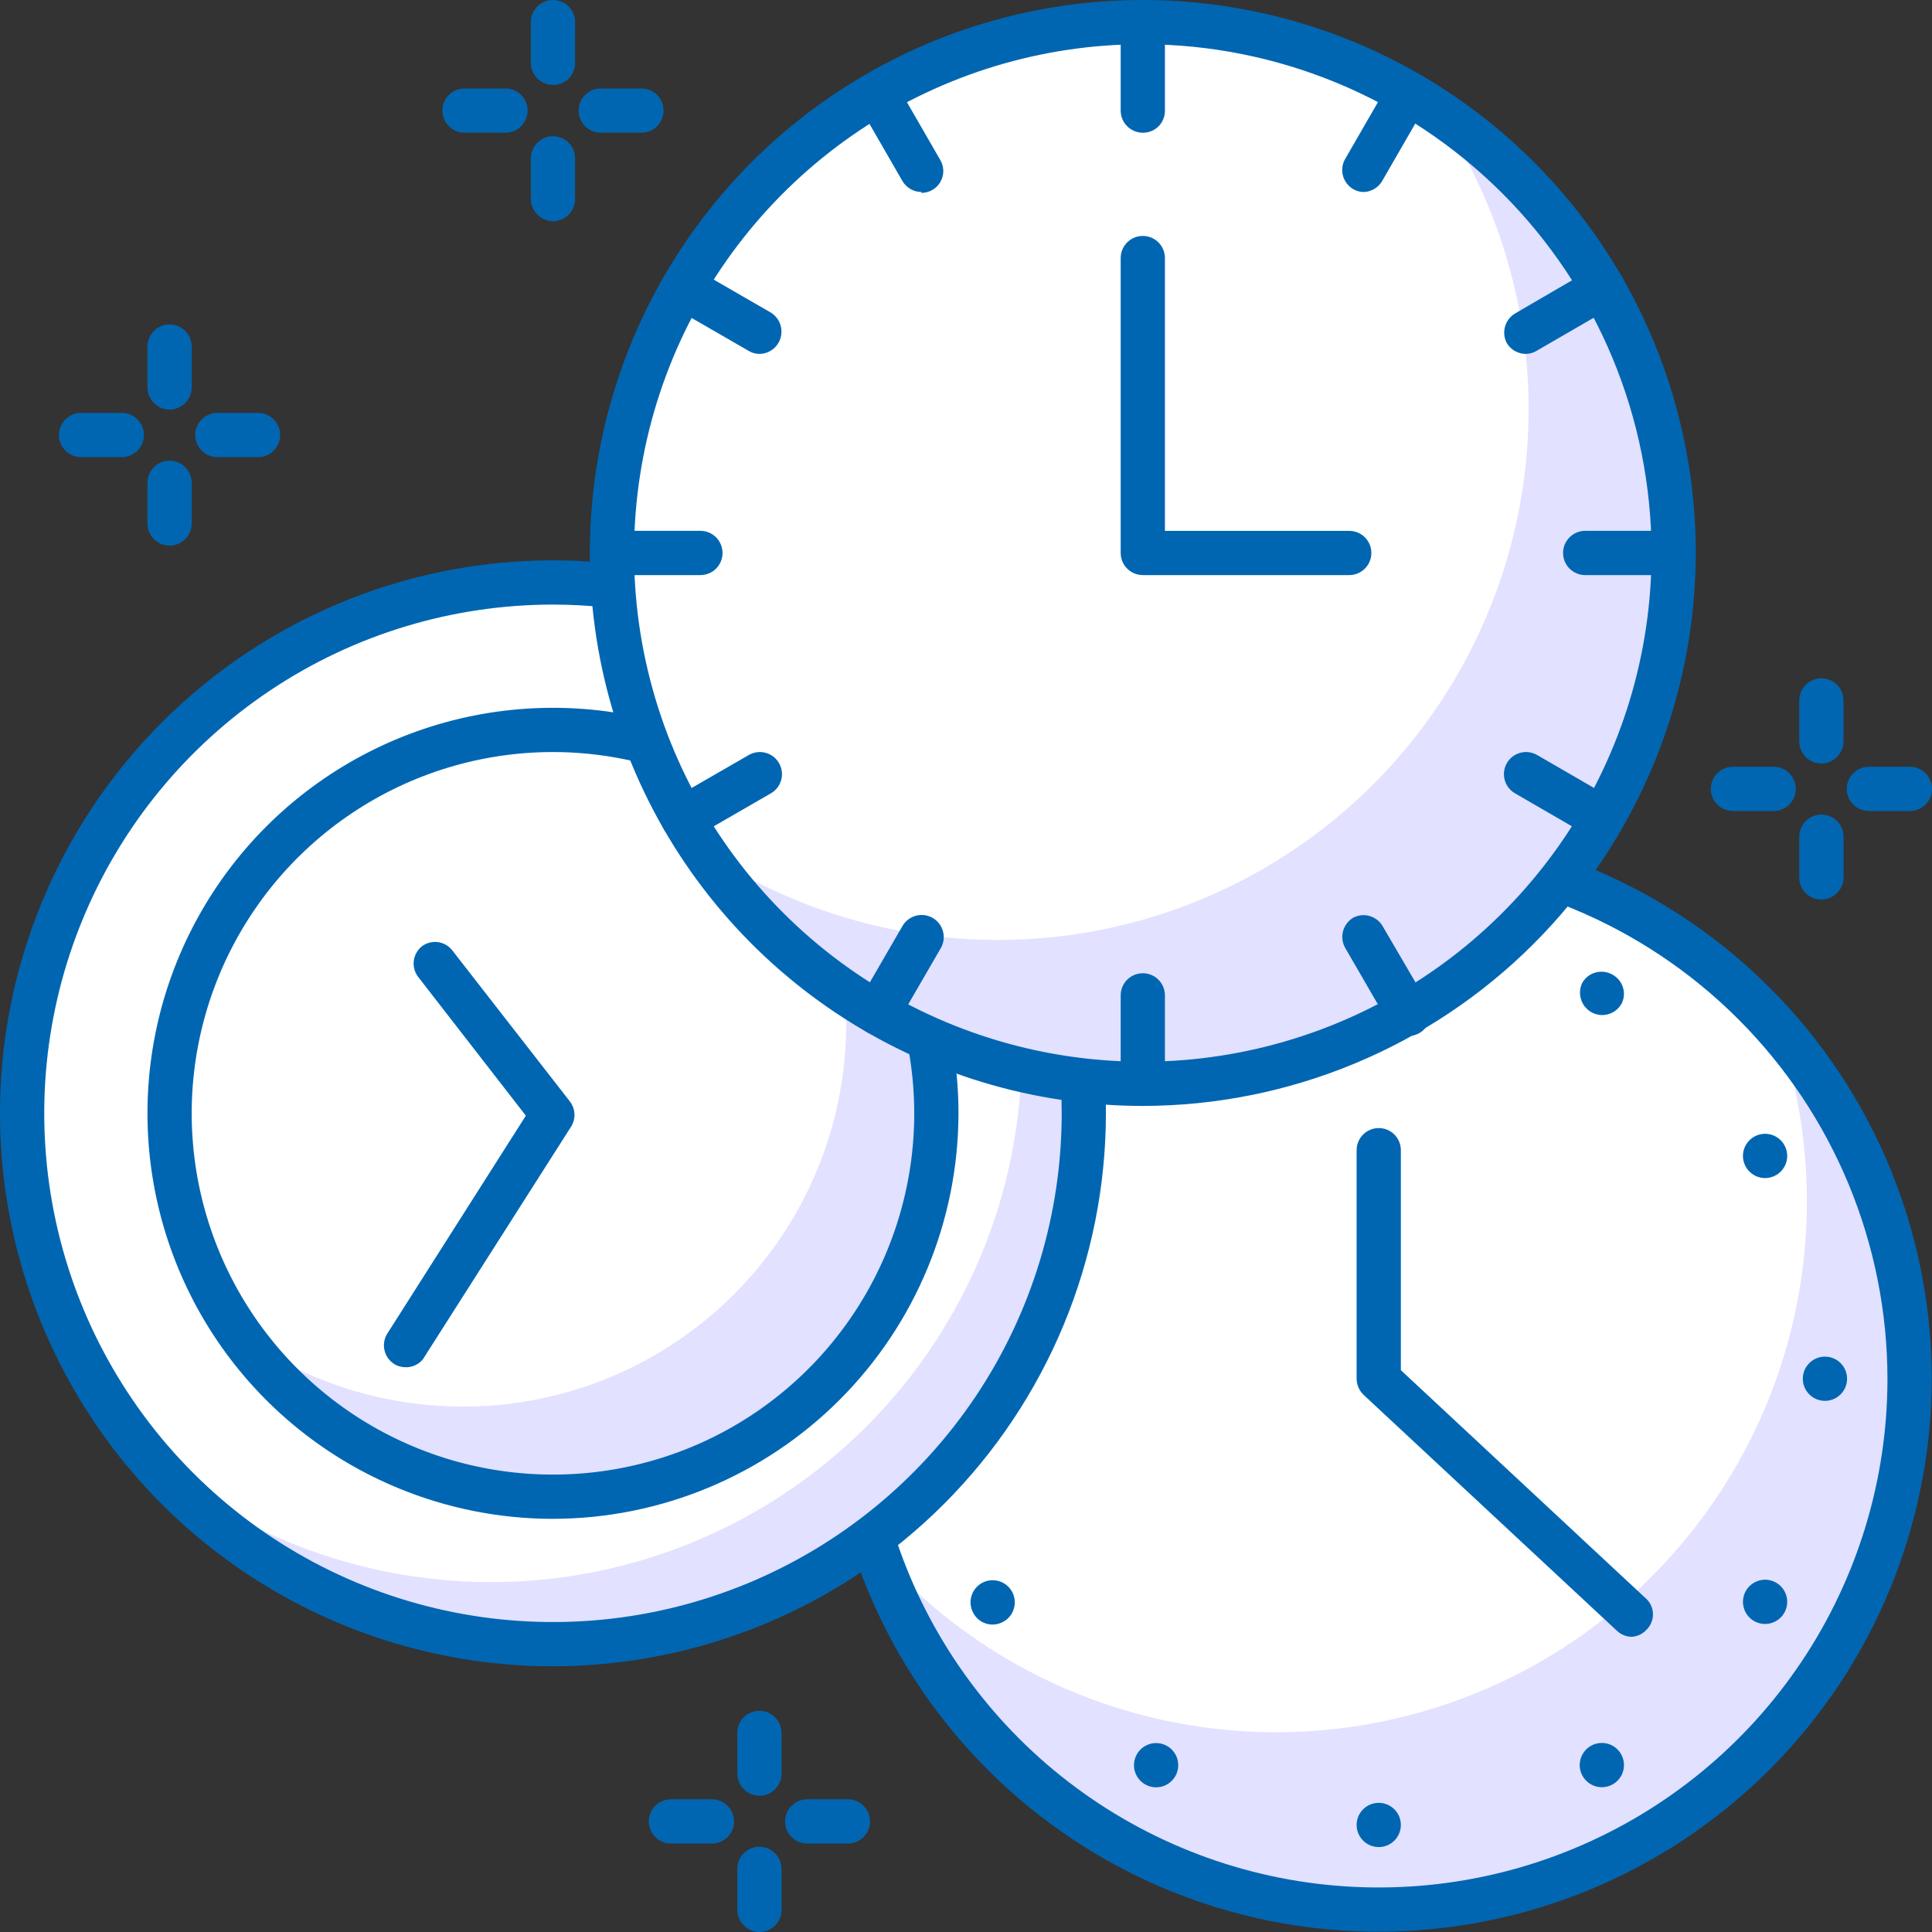
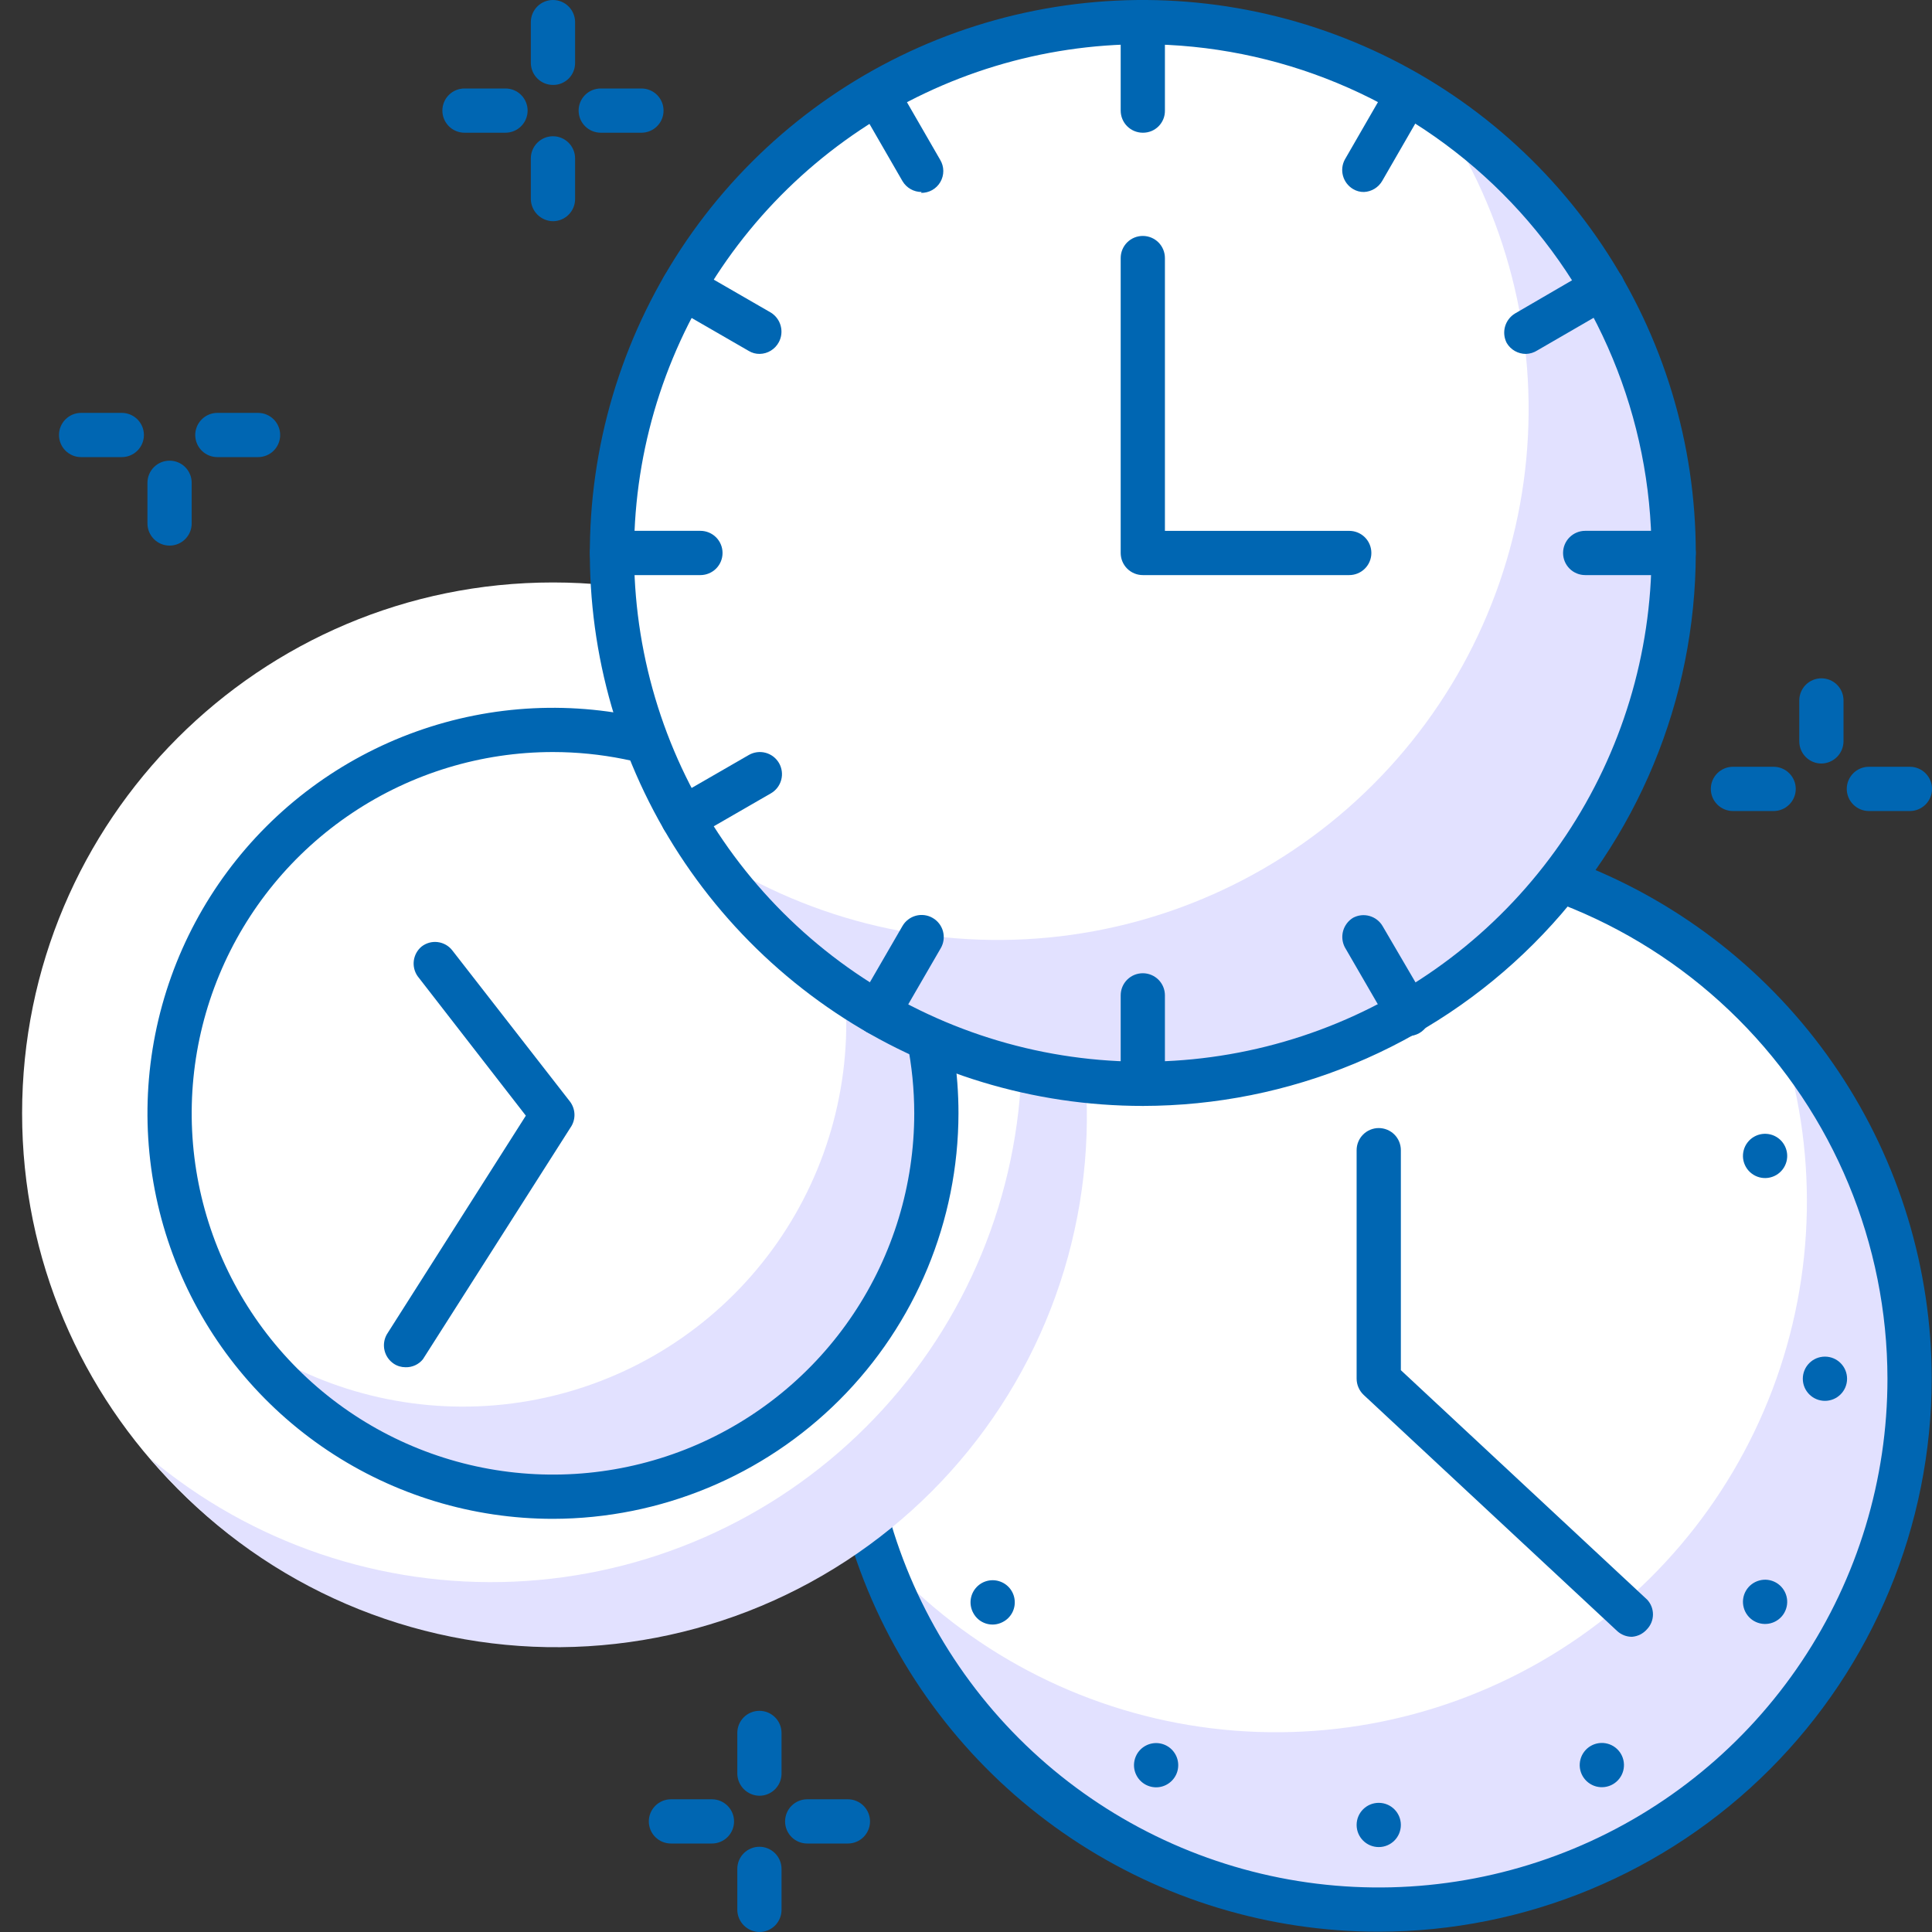
<svg xmlns="http://www.w3.org/2000/svg" width="75" height="75" viewBox="0 0 75 75" fill="none">
  <rect x="0" y="0" width="75" height="75" fill="#333333" stroke="none" />
  <g clip-path="url(#clip0_81_9404)">
    <path d="M53.523 74.13C64.904 74.13 74.13 64.904 74.13 53.522C74.13 42.141 64.904 32.915 53.523 32.915C42.141 32.915 32.915 42.141 32.915 53.522C32.915 64.904 42.141 74.13 53.523 74.13Z" fill="white" />
    <path d="M69.07 40.07C70.587 44.584 70.495 49.484 68.808 53.937C67.122 58.39 63.945 62.122 59.818 64.498C55.691 66.873 50.869 67.747 46.171 66.969C41.473 66.191 37.189 63.81 34.048 60.231C35.02 63.122 36.622 65.761 38.738 67.958C40.853 70.155 43.43 71.855 46.282 72.935C49.135 74.016 52.191 74.449 55.231 74.205C58.271 73.961 61.219 73.045 63.863 71.523C66.506 70.002 68.778 67.912 70.516 65.406C72.254 62.899 73.414 60.038 73.912 57.029C74.41 54.02 74.234 50.938 73.397 48.006C72.559 45.073 71.082 42.363 69.07 40.07Z" fill="#E2E1FF" />
    <path d="M53.522 74.989C49.277 74.989 45.127 73.73 41.596 71.371C38.066 69.012 35.315 65.659 33.69 61.737C32.066 57.815 31.64 53.498 32.469 49.334C33.297 45.17 35.341 41.346 38.343 38.343C41.346 35.341 45.17 33.297 49.334 32.469C53.498 31.64 57.815 32.066 61.737 33.69C65.659 35.315 69.012 38.066 71.371 41.596C73.73 45.127 74.989 49.277 74.989 53.522C74.983 59.214 72.719 64.67 68.695 68.695C64.67 72.719 59.214 74.983 53.522 74.989ZM53.522 33.773C49.616 33.773 45.798 34.932 42.55 37.102C39.303 39.272 36.772 42.356 35.277 45.965C33.782 49.573 33.391 53.544 34.153 57.375C34.915 61.206 36.796 64.725 39.558 67.487C42.32 70.249 45.839 72.13 49.669 72.892C53.5 73.654 57.471 73.263 61.08 71.768C64.689 70.273 67.773 67.742 69.943 64.494C72.113 61.247 73.271 57.428 73.271 53.522C73.265 48.286 71.183 43.267 67.48 39.565C63.778 35.862 58.758 33.779 53.522 33.773Z" fill="#0066B2" />
    <path d="M53.523 37.071C53.997 37.071 54.381 36.686 54.381 36.212C54.381 35.738 53.997 35.353 53.523 35.353C53.048 35.353 52.664 35.738 52.664 36.212C52.664 36.686 53.048 37.071 53.523 37.071Z" fill="#0066B2" />
    <path d="M53.523 71.703C53.997 71.703 54.381 71.319 54.381 70.844C54.381 70.37 53.997 69.986 53.523 69.986C53.048 69.986 52.664 70.37 52.664 70.844C52.664 71.319 53.048 71.703 53.523 71.703Z" fill="#0066B2" />
    <path d="M70.844 54.381C71.318 54.381 71.703 53.997 71.703 53.523C71.703 53.048 71.318 52.664 70.844 52.664C70.37 52.664 69.985 53.048 69.985 53.523C69.985 53.997 70.37 54.381 70.844 54.381Z" fill="#0066B2" />
    <path d="M36.212 54.381C36.686 54.381 37.071 53.997 37.071 53.523C37.071 53.048 36.686 52.664 36.212 52.664C35.738 52.664 35.353 53.048 35.353 53.523C35.353 53.997 35.738 54.381 36.212 54.381Z" fill="#0066B2" />
    <path d="M45.302 39.28C45.106 39.382 44.879 39.405 44.667 39.346C44.454 39.286 44.272 39.148 44.157 38.96C44.044 38.762 44.013 38.528 44.072 38.308C44.131 38.088 44.275 37.9 44.472 37.786C44.67 37.672 44.904 37.641 45.124 37.7C45.344 37.76 45.532 37.904 45.646 38.101C45.756 38.303 45.782 38.541 45.718 38.761C45.653 38.983 45.504 39.169 45.302 39.28Z" fill="#0066B2" />
    <path d="M62.613 69.264C62.515 69.321 62.407 69.357 62.295 69.372C62.183 69.386 62.07 69.379 61.961 69.35C61.852 69.321 61.75 69.27 61.66 69.201C61.571 69.133 61.496 69.047 61.439 68.949C61.383 68.852 61.346 68.744 61.331 68.632C61.317 68.52 61.324 68.406 61.354 68.297C61.383 68.188 61.433 68.086 61.502 67.997C61.571 67.907 61.656 67.832 61.754 67.776C61.951 67.662 62.186 67.631 62.406 67.69C62.626 67.749 62.814 67.893 62.928 68.091C63.041 68.288 63.072 68.523 63.013 68.743C62.954 68.963 62.81 69.15 62.613 69.264Z" fill="#0066B2" />
    <path d="M67.776 45.302C67.72 45.204 67.683 45.096 67.668 44.985C67.654 44.873 67.661 44.759 67.691 44.65C67.72 44.541 67.77 44.439 67.839 44.35C67.907 44.26 67.993 44.185 68.091 44.129C68.189 44.072 68.296 44.036 68.408 44.021C68.52 44.006 68.634 44.014 68.743 44.043C68.852 44.072 68.954 44.123 69.043 44.191C69.133 44.26 69.208 44.346 69.264 44.444C69.378 44.641 69.409 44.875 69.35 45.095C69.291 45.316 69.147 45.503 68.95 45.617C68.752 45.731 68.518 45.762 68.298 45.703C68.078 45.644 67.89 45.499 67.776 45.302Z" fill="#0066B2" />
    <path d="M37.78 62.612C37.699 62.462 37.664 62.291 37.68 62.121C37.696 61.952 37.763 61.79 37.871 61.658C37.979 61.526 38.124 61.429 38.288 61.38C38.452 61.331 38.626 61.332 38.789 61.383C38.952 61.433 39.097 61.531 39.204 61.664C39.311 61.797 39.376 61.959 39.39 62.129C39.405 62.299 39.369 62.47 39.286 62.619C39.203 62.769 39.077 62.89 38.925 62.967C38.827 63.019 38.719 63.051 38.608 63.062C38.497 63.072 38.386 63.06 38.279 63.027C38.173 62.994 38.074 62.941 37.989 62.87C37.903 62.798 37.832 62.711 37.78 62.612Z" fill="#0066B2" />
    <path d="M39.269 45.302C39.187 45.453 39.062 45.575 38.909 45.654C38.757 45.733 38.585 45.764 38.414 45.744C38.244 45.724 38.084 45.654 37.954 45.541C37.824 45.429 37.731 45.281 37.686 45.115C37.641 44.95 37.647 44.775 37.703 44.612C37.759 44.45 37.862 44.309 37.999 44.205C38.136 44.102 38.301 44.043 38.472 44.034C38.643 44.026 38.813 44.068 38.96 44.157C39.149 44.272 39.286 44.455 39.344 44.668C39.401 44.881 39.375 45.108 39.269 45.302Z" fill="#0066B2" />
    <path d="M69.264 62.613C69.151 62.81 68.963 62.954 68.743 63.013C68.523 63.072 68.288 63.041 68.091 62.928C67.894 62.814 67.749 62.626 67.691 62.406C67.631 62.186 67.662 61.951 67.776 61.754C67.89 61.557 68.078 61.413 68.298 61.354C68.518 61.294 68.752 61.325 68.95 61.439C69.147 61.553 69.291 61.741 69.35 61.961C69.409 62.181 69.378 62.415 69.264 62.613Z" fill="#0066B2" />
-     <path d="M61.754 39.28C61.565 39.166 61.427 38.984 61.368 38.771C61.308 38.558 61.332 38.331 61.433 38.135C61.548 37.946 61.731 37.809 61.944 37.751C62.157 37.694 62.384 37.721 62.578 37.826C62.772 37.925 62.92 38.094 62.992 38.298C63.065 38.503 63.056 38.727 62.968 38.925C62.915 39.032 62.841 39.126 62.75 39.203C62.659 39.279 62.553 39.336 62.439 39.369C62.325 39.403 62.205 39.412 62.087 39.397C61.969 39.381 61.856 39.342 61.754 39.28Z" fill="#0066B2" />
    <path d="M44.444 69.264C44.253 69.152 44.113 68.969 44.053 68.756C43.993 68.543 44.019 68.315 44.123 68.119C44.204 67.968 44.328 67.845 44.48 67.765C44.632 67.685 44.803 67.652 44.974 67.671C45.144 67.69 45.305 67.759 45.436 67.87C45.566 67.981 45.661 68.128 45.707 68.293C45.753 68.458 45.749 68.633 45.695 68.796C45.641 68.958 45.539 69.101 45.403 69.205C45.268 69.31 45.104 69.371 44.933 69.382C44.762 69.392 44.591 69.351 44.444 69.264Z" fill="#0066B2" />
    <path d="M21.466 63.826C32.847 63.826 42.074 54.6 42.074 43.219C42.074 31.837 32.847 22.611 21.466 22.611C10.085 22.611 0.858 31.837 0.858 43.219C0.858 54.6 10.085 63.826 21.466 63.826Z" fill="white" />
    <path d="M34.838 27.557C38.155 31.505 39.87 36.553 39.646 41.705C39.423 46.856 37.276 51.736 33.63 55.382C29.984 59.028 25.104 61.175 19.952 61.399C14.801 61.622 9.753 59.907 5.805 56.591C7.642 58.778 9.914 60.56 12.477 61.823C15.039 63.085 17.837 63.801 20.691 63.925C23.545 64.049 26.394 63.578 29.056 62.543C31.718 61.507 34.136 59.929 36.157 57.909C38.177 55.889 39.755 53.471 40.79 50.808C41.826 48.146 42.297 45.297 42.173 42.443C42.049 39.589 41.333 36.792 40.07 34.229C38.808 31.666 37.026 29.394 34.838 27.557Z" fill="#E2E1FF" />
-     <path d="M21.466 64.685C17.221 64.685 13.07 63.426 9.54 61.067C6.01 58.708 3.259 55.356 1.634 51.433C0.009 47.511 -0.416 43.195 0.412 39.031C1.241 34.867 3.285 31.042 6.287 28.04C9.289 25.038 13.114 22.993 17.278 22.165C21.442 21.337 25.759 21.762 29.681 23.387C33.603 25.011 36.956 27.763 39.315 31.293C41.673 34.823 42.932 38.973 42.932 43.219C42.926 48.91 40.663 54.367 36.638 58.391C32.614 62.415 27.157 64.679 21.466 64.685ZM21.466 23.47C17.56 23.47 13.742 24.628 10.494 26.798C7.247 28.968 4.715 32.052 3.221 35.661C1.726 39.27 1.335 43.24 2.097 47.072C2.859 50.902 4.74 54.421 7.502 57.183C10.264 59.945 13.783 61.826 17.613 62.588C21.444 63.35 25.415 62.959 29.024 61.464C32.632 59.969 35.717 57.438 37.887 54.191C40.057 50.943 41.215 47.125 41.215 43.219C41.209 37.983 39.126 32.963 35.424 29.261C31.722 25.558 26.702 23.476 21.466 23.47Z" fill="#0066B2" />
    <path d="M21.466 58.102C29.686 58.102 36.349 51.438 36.349 43.219C36.349 34.999 29.686 28.335 21.466 28.335C13.246 28.335 6.583 34.999 6.583 43.219C6.583 51.438 13.246 58.102 21.466 58.102Z" fill="white" />
    <path d="M30.121 31.129C32.148 33.995 33.097 37.486 32.799 40.985C32.501 44.483 30.976 47.763 28.493 50.246C26.011 52.728 22.73 54.253 19.232 54.551C15.734 54.849 12.243 53.901 9.376 51.874C10.628 53.644 12.251 55.119 14.132 56.196C16.012 57.273 18.106 57.927 20.266 58.111C22.425 58.294 24.599 58.005 26.635 57.261C28.671 56.517 30.52 55.338 32.053 53.805C33.585 52.272 34.765 50.423 35.508 48.388C36.252 46.352 36.542 44.178 36.358 42.018C36.174 39.858 35.521 37.765 34.444 35.884C33.366 34.003 31.891 32.38 30.121 31.129Z" fill="#E2E1FF" />
    <path d="M21.466 58.961C18.353 58.961 15.309 58.037 12.721 56.308C10.132 54.578 8.114 52.119 6.923 49.243C5.731 46.366 5.42 43.201 6.027 40.148C6.635 37.094 8.134 34.289 10.335 32.087C12.537 29.886 15.342 28.387 18.395 27.779C21.449 27.172 24.614 27.484 27.491 28.675C30.367 29.867 32.826 31.884 34.555 34.473C36.285 37.062 37.208 40.105 37.208 43.219C37.202 47.392 35.542 51.392 32.591 54.343C29.64 57.294 25.64 58.955 21.466 58.961ZM21.466 29.194C18.693 29.194 15.981 30.017 13.675 31.558C11.368 33.099 9.571 35.289 8.509 37.852C7.448 40.414 7.17 43.234 7.711 45.955C8.253 48.675 9.588 51.174 11.55 53.136C13.511 55.097 16.01 56.433 18.73 56.974C21.451 57.515 24.271 57.237 26.834 56.176C29.396 55.114 31.587 53.317 33.127 51.01C34.669 48.704 35.491 45.992 35.491 43.219C35.488 39.5 34.01 35.935 31.38 33.305C28.75 30.676 25.185 29.197 21.466 29.194Z" fill="#0066B2" />
    <path d="M44.363 42.074C55.745 42.074 64.971 32.847 64.971 21.466C64.971 10.085 55.745 0.859 44.363 0.859C32.982 0.859 23.756 10.085 23.756 21.466C23.756 32.847 32.982 42.074 44.363 42.074Z" fill="white" />
    <path d="M55.79 4.316C58.479 8.282 59.702 13.061 59.249 17.832C58.795 22.602 56.694 27.065 53.305 30.453C49.917 33.842 45.454 35.943 40.683 36.397C35.913 36.85 31.134 35.627 27.168 32.938C28.871 35.45 31.109 37.555 33.72 39.102C36.332 40.649 39.252 41.6 42.274 41.887C45.296 42.175 48.343 41.791 51.2 40.763C54.056 39.736 56.65 38.09 58.796 35.944C60.942 33.798 62.588 31.204 63.615 28.348C64.642 25.492 65.026 22.444 64.739 19.422C64.452 16.401 63.501 13.48 61.954 10.868C60.407 8.257 58.302 6.02 55.79 4.316Z" fill="#E2E1FF" />
    <path d="M44.364 42.932C40.118 42.932 35.968 41.673 32.438 39.315C28.908 36.956 26.156 33.603 24.532 29.681C22.907 25.759 22.482 21.442 23.31 17.278C24.138 13.114 26.183 9.289 29.185 6.287C32.187 3.285 36.012 1.241 40.176 0.412C44.34 -0.416 48.656 0.009 52.578 1.634C56.501 3.259 59.853 6.01 62.212 9.54C64.571 13.07 65.83 17.221 65.83 21.466C65.824 27.157 63.56 32.614 59.536 36.638C55.511 40.663 50.055 42.926 44.364 42.932ZM44.364 1.717C40.458 1.717 36.639 2.876 33.392 5.046C30.144 7.216 27.613 10.3 26.118 13.909C24.623 17.517 24.232 21.488 24.994 25.319C25.756 29.15 27.637 32.669 30.399 35.431C33.161 38.193 36.68 40.074 40.511 40.836C44.342 41.598 48.313 41.206 51.921 39.712C55.53 38.217 58.614 35.686 60.784 32.438C62.954 29.19 64.113 25.372 64.113 21.466C64.106 16.23 62.024 11.211 58.322 7.508C54.619 3.806 49.599 1.723 44.364 1.717Z" fill="#0066B2" />
    <path d="M4.728 17.745H3.148C2.92 17.745 2.702 17.655 2.541 17.494C2.38 17.333 2.29 17.114 2.29 16.887C2.29 16.659 2.38 16.441 2.541 16.28C2.702 16.119 2.92 16.028 3.148 16.028H4.728C4.956 16.028 5.174 16.119 5.335 16.28C5.496 16.441 5.587 16.659 5.587 16.887C5.587 17.114 5.496 17.333 5.335 17.494C5.174 17.655 4.956 17.745 4.728 17.745Z" fill="#0066B2" />
    <path d="M10.018 17.745H8.438C8.21 17.745 7.992 17.655 7.831 17.494C7.67 17.333 7.579 17.114 7.579 16.887C7.579 16.659 7.67 16.441 7.831 16.28C7.992 16.119 8.21 16.028 8.438 16.028H10.018C10.245 16.028 10.464 16.119 10.625 16.28C10.786 16.441 10.876 16.659 10.876 16.887C10.876 17.114 10.786 17.333 10.625 17.494C10.464 17.655 10.245 17.745 10.018 17.745Z" fill="#0066B2" />
    <path d="M6.583 21.18C6.355 21.18 6.137 21.09 5.976 20.928C5.815 20.767 5.724 20.549 5.724 20.321V18.741C5.724 18.514 5.815 18.295 5.976 18.134C6.137 17.973 6.355 17.883 6.583 17.883C6.811 17.883 7.029 17.973 7.19 18.134C7.351 18.295 7.441 18.514 7.441 18.741V20.321C7.441 20.549 7.351 20.767 7.19 20.928C7.029 21.09 6.811 21.18 6.583 21.18Z" fill="#0066B2" />
-     <path d="M6.583 15.902C6.356 15.899 6.139 15.808 5.979 15.647C5.819 15.487 5.727 15.27 5.724 15.043V13.452C5.724 13.224 5.815 13.006 5.976 12.845C6.137 12.684 6.355 12.594 6.583 12.594C6.811 12.594 7.029 12.684 7.19 12.845C7.351 13.006 7.441 13.224 7.441 13.452V15.043C7.438 15.27 7.347 15.487 7.187 15.647C7.026 15.808 6.81 15.899 6.583 15.902Z" fill="#0066B2" />
    <path d="M19.623 5.152H18.032C17.804 5.152 17.585 5.061 17.424 4.9C17.263 4.739 17.173 4.521 17.173 4.293C17.173 4.065 17.263 3.847 17.424 3.686C17.585 3.525 17.804 3.435 18.032 3.435H19.623C19.851 3.435 20.069 3.525 20.23 3.686C20.391 3.847 20.482 4.065 20.482 4.293C20.482 4.521 20.391 4.739 20.23 4.9C20.069 5.061 19.851 5.152 19.623 5.152Z" fill="#0066B2" />
    <path d="M24.901 5.152H23.321C23.093 5.152 22.874 5.061 22.713 4.9C22.552 4.739 22.462 4.521 22.462 4.293C22.462 4.065 22.552 3.847 22.713 3.686C22.874 3.525 23.093 3.435 23.321 3.435H24.901C25.128 3.435 25.347 3.525 25.508 3.686C25.669 3.847 25.759 4.065 25.759 4.293C25.759 4.521 25.669 4.739 25.508 4.9C25.347 5.061 25.128 5.152 24.901 5.152Z" fill="#0066B2" />
    <path d="M21.466 8.587C21.239 8.584 21.023 8.492 20.862 8.332C20.702 8.171 20.61 7.955 20.607 7.728V6.148C20.607 5.92 20.698 5.702 20.859 5.541C21.02 5.38 21.238 5.289 21.466 5.289C21.694 5.289 21.912 5.38 22.073 5.541C22.234 5.702 22.325 5.92 22.325 6.148V7.728C22.325 7.956 22.234 8.174 22.073 8.335C21.912 8.496 21.694 8.587 21.466 8.587Z" fill="#0066B2" />
    <path d="M21.466 3.297C21.238 3.297 21.02 3.207 20.859 3.046C20.698 2.885 20.607 2.666 20.607 2.439V0.859C20.607 0.631 20.698 0.413 20.859 0.251C21.02 0.09 21.238 0 21.466 0C21.694 0 21.912 0.09 22.073 0.251C22.234 0.413 22.325 0.631 22.325 0.859V2.439C22.326 2.552 22.305 2.664 22.262 2.769C22.22 2.874 22.157 2.969 22.077 3.049C21.997 3.129 21.901 3.192 21.797 3.235C21.692 3.278 21.579 3.299 21.466 3.297Z" fill="#0066B2" />
    <path d="M68.852 31.484H67.272C67.044 31.484 66.826 31.393 66.665 31.232C66.504 31.071 66.414 30.853 66.414 30.625C66.414 30.397 66.504 30.179 66.665 30.018C66.826 29.857 67.044 29.766 67.272 29.766H68.852C69.08 29.766 69.298 29.857 69.459 30.018C69.62 30.179 69.711 30.397 69.711 30.625C69.711 30.853 69.62 31.071 69.459 31.232C69.298 31.393 69.08 31.484 68.852 31.484Z" fill="#0066B2" />
    <path d="M74.141 31.484H72.55C72.322 31.484 72.104 31.393 71.943 31.232C71.782 31.071 71.691 30.853 71.691 30.625C71.691 30.397 71.782 30.179 71.943 30.018C72.104 29.857 72.322 29.766 72.55 29.766H74.141C74.369 29.766 74.588 29.857 74.749 30.018C74.91 30.179 75 30.397 75 30.625C75 30.853 74.91 31.071 74.749 31.232C74.588 31.393 74.369 31.484 74.141 31.484Z" fill="#0066B2" />
-     <path d="M70.707 34.918C70.594 34.92 70.481 34.899 70.376 34.856C70.272 34.813 70.176 34.75 70.096 34.67C70.016 34.59 69.953 34.495 69.91 34.39C69.868 34.285 69.847 34.173 69.848 34.06V32.48C69.848 32.252 69.939 32.034 70.1 31.873C70.261 31.712 70.479 31.621 70.707 31.621C70.935 31.621 71.153 31.712 71.314 31.873C71.475 32.034 71.566 32.252 71.566 32.48V34.06C71.566 34.287 71.475 34.506 71.314 34.667C71.153 34.828 70.935 34.918 70.707 34.918Z" fill="#0066B2" />
    <path d="M70.707 29.64C70.479 29.64 70.261 29.55 70.1 29.389C69.939 29.228 69.848 29.009 69.848 28.782V27.19C69.848 26.963 69.939 26.744 70.1 26.583C70.261 26.422 70.479 26.332 70.707 26.332C70.934 26.332 71.153 26.422 71.314 26.583C71.475 26.744 71.565 26.963 71.565 27.19V28.782C71.562 29.009 71.471 29.225 71.311 29.386C71.15 29.546 70.934 29.637 70.707 29.64Z" fill="#0066B2" />
    <path d="M27.637 71.565H26.046C25.818 71.565 25.599 71.475 25.439 71.314C25.277 71.153 25.187 70.934 25.187 70.707C25.187 70.479 25.277 70.261 25.439 70.1C25.599 69.939 25.818 69.848 26.046 69.848H27.637C27.865 69.848 28.083 69.939 28.244 70.1C28.405 70.261 28.496 70.479 28.496 70.707C28.496 70.934 28.405 71.153 28.244 71.314C28.083 71.475 27.865 71.565 27.637 71.565Z" fill="#0066B2" />
    <path d="M32.915 71.565H31.335C31.108 71.565 30.889 71.475 30.728 71.314C30.567 71.153 30.477 70.934 30.477 70.707C30.477 70.479 30.567 70.261 30.728 70.1C30.889 69.939 31.108 69.848 31.335 69.848H32.915C33.143 69.848 33.361 69.939 33.522 70.1C33.683 70.261 33.774 70.479 33.774 70.707C33.774 70.934 33.683 71.153 33.522 71.314C33.361 71.475 33.143 71.565 32.915 71.565Z" fill="#0066B2" />
    <path d="M29.48 75C29.253 74.997 29.037 74.906 28.876 74.745C28.716 74.585 28.625 74.368 28.622 74.141V72.55C28.622 72.322 28.712 72.104 28.873 71.943C29.034 71.782 29.253 71.691 29.48 71.691C29.708 71.691 29.926 71.782 30.087 71.943C30.248 72.104 30.339 72.322 30.339 72.55V74.141C30.339 74.254 30.317 74.366 30.273 74.47C30.23 74.574 30.167 74.669 30.087 74.749C30.008 74.828 29.913 74.892 29.809 74.935C29.705 74.978 29.593 75 29.48 75Z" fill="#0066B2" />
    <path d="M29.48 69.711C29.253 69.708 29.037 69.616 28.876 69.456C28.716 69.296 28.625 69.079 28.622 68.852V67.272C28.622 67.044 28.712 66.826 28.873 66.665C29.034 66.504 29.253 66.414 29.48 66.414C29.708 66.414 29.926 66.504 30.087 66.665C30.248 66.826 30.339 67.044 30.339 67.272V68.852C30.339 69.08 30.248 69.298 30.087 69.459C29.926 69.62 29.708 69.711 29.48 69.711Z" fill="#0066B2" />
    <path d="M27.191 22.325H23.756C23.528 22.325 23.31 22.234 23.149 22.073C22.988 21.912 22.898 21.694 22.898 21.466C22.898 21.238 22.988 21.02 23.149 20.859C23.31 20.698 23.528 20.607 23.756 20.607H27.191C27.418 20.607 27.637 20.698 27.798 20.859C27.959 21.02 28.049 21.238 28.049 21.466C28.049 21.694 27.959 21.912 27.798 22.073C27.637 22.234 27.418 22.325 27.191 22.325Z" fill="#0066B2" />
    <path d="M64.971 22.325H61.536C61.309 22.325 61.09 22.234 60.929 22.073C60.768 21.912 60.678 21.694 60.678 21.466C60.678 21.238 60.768 21.02 60.929 20.859C61.09 20.698 61.309 20.607 61.536 20.607H64.971C65.199 20.607 65.417 20.698 65.578 20.859C65.739 21.02 65.83 21.238 65.83 21.466C65.83 21.694 65.739 21.912 65.578 22.073C65.417 22.234 65.199 22.325 64.971 22.325Z" fill="#0066B2" />
    <path d="M44.364 42.932C44.136 42.932 43.917 42.842 43.756 42.681C43.595 42.52 43.505 42.301 43.505 42.074V38.639C43.505 38.411 43.595 38.193 43.756 38.032C43.917 37.871 44.136 37.781 44.364 37.781C44.591 37.781 44.81 37.871 44.971 38.032C45.132 38.193 45.222 38.411 45.222 38.639V42.074C45.224 42.187 45.203 42.299 45.16 42.404C45.117 42.509 45.054 42.604 44.974 42.684C44.894 42.764 44.799 42.828 44.694 42.87C44.589 42.913 44.477 42.934 44.364 42.932Z" fill="#0066B2" />
    <path d="M44.364 5.152C44.136 5.152 43.917 5.061 43.756 4.9C43.595 4.739 43.505 4.521 43.505 4.293V0.859C43.505 0.631 43.595 0.413 43.756 0.251C43.917 0.09 44.136 0 44.364 0C44.591 0 44.81 0.09 44.971 0.251C45.132 0.413 45.222 0.631 45.222 0.859V4.293C45.224 4.406 45.203 4.519 45.16 4.624C45.117 4.729 45.054 4.824 44.974 4.904C44.894 4.984 44.799 5.047 44.694 5.09C44.589 5.132 44.477 5.153 44.364 5.152Z" fill="#0066B2" />
    <path d="M26.515 32.629C26.326 32.628 26.143 32.564 25.994 32.449C25.845 32.333 25.738 32.172 25.69 31.989C25.641 31.807 25.655 31.614 25.727 31.44C25.8 31.265 25.928 31.12 26.091 31.026L29.068 29.309C29.166 29.252 29.274 29.216 29.386 29.201C29.497 29.186 29.611 29.194 29.72 29.223C29.829 29.252 29.931 29.303 30.021 29.371C30.11 29.44 30.185 29.526 30.242 29.623C30.298 29.721 30.334 29.829 30.349 29.941C30.364 30.053 30.356 30.166 30.327 30.275C30.298 30.384 30.247 30.486 30.179 30.576C30.11 30.665 30.024 30.741 29.927 30.797L26.95 32.514C26.818 32.59 26.668 32.63 26.515 32.629Z" fill="#0066B2" />
    <path d="M59.235 13.739C59.085 13.739 58.937 13.7 58.807 13.626C58.676 13.552 58.567 13.444 58.491 13.315C58.389 13.119 58.366 12.892 58.425 12.679C58.485 12.467 58.623 12.285 58.812 12.17L61.823 10.418C62.018 10.314 62.246 10.289 62.459 10.348C62.673 10.408 62.855 10.548 62.968 10.739C63.072 10.934 63.097 11.162 63.037 11.376C62.978 11.589 62.838 11.771 62.647 11.884L59.682 13.601C59.548 13.687 59.394 13.735 59.235 13.739Z" fill="#0066B2" />
    <path d="M54.667 40.173C54.516 40.174 54.367 40.134 54.236 40.057C54.105 39.981 53.997 39.871 53.923 39.738L52.206 36.773C52.104 36.577 52.081 36.35 52.14 36.137C52.2 35.925 52.338 35.743 52.526 35.628C52.722 35.523 52.95 35.498 53.163 35.558C53.377 35.618 53.559 35.758 53.671 35.949L55.411 38.925C55.488 39.056 55.529 39.205 55.53 39.356C55.531 39.508 55.491 39.657 55.416 39.788C55.34 39.92 55.231 40.029 55.099 40.105C54.968 40.18 54.819 40.22 54.667 40.219V40.173Z" fill="#0066B2" />
    <path d="M35.777 7.453C35.627 7.454 35.479 7.415 35.349 7.341C35.218 7.266 35.109 7.159 35.033 7.029L33.316 4.053C33.214 3.857 33.191 3.63 33.25 3.417C33.309 3.204 33.448 3.022 33.636 2.908C33.832 2.803 34.06 2.778 34.273 2.838C34.487 2.898 34.669 3.038 34.781 3.228L36.498 6.205C36.576 6.335 36.618 6.483 36.619 6.635C36.62 6.786 36.58 6.935 36.504 7.066C36.428 7.196 36.319 7.305 36.187 7.379C36.055 7.453 35.906 7.49 35.754 7.487L35.777 7.453Z" fill="#0066B2" />
    <path d="M34.06 40.173C33.911 40.176 33.764 40.136 33.636 40.059C33.448 39.944 33.309 39.762 33.25 39.55C33.191 39.337 33.214 39.11 33.316 38.914L35.033 35.949C35.089 35.851 35.164 35.765 35.254 35.697C35.343 35.628 35.446 35.577 35.555 35.548C35.663 35.519 35.777 35.511 35.889 35.526C36.001 35.541 36.109 35.577 36.206 35.634C36.304 35.69 36.39 35.765 36.459 35.855C36.527 35.944 36.578 36.046 36.607 36.155C36.636 36.264 36.644 36.378 36.629 36.49C36.614 36.602 36.578 36.709 36.521 36.807L34.804 39.772C34.726 39.898 34.616 40.002 34.486 40.072C34.355 40.142 34.208 40.177 34.06 40.173Z" fill="#0066B2" />
    <path d="M52.95 7.453C52.801 7.456 52.654 7.416 52.526 7.339C52.336 7.226 52.196 7.044 52.136 6.831C52.076 6.617 52.101 6.389 52.206 6.194L53.923 3.217C54.038 3.028 54.22 2.89 54.432 2.831C54.645 2.771 54.872 2.795 55.068 2.897C55.257 3.011 55.394 3.194 55.452 3.407C55.509 3.62 55.483 3.847 55.377 4.041L53.66 7.018C53.588 7.145 53.485 7.251 53.361 7.327C53.237 7.403 53.095 7.447 52.95 7.453Z" fill="#0066B2" />
-     <path d="M62.212 32.629C62.059 32.63 61.909 32.59 61.777 32.514L58.812 30.797C58.614 30.683 58.47 30.495 58.411 30.275C58.352 30.055 58.383 29.821 58.497 29.623C58.611 29.426 58.798 29.282 59.018 29.223C59.238 29.164 59.473 29.195 59.67 29.309L62.636 31.026C62.826 31.139 62.966 31.32 63.026 31.534C63.086 31.747 63.061 31.975 62.956 32.171C62.884 32.307 62.778 32.421 62.647 32.501C62.516 32.582 62.366 32.626 62.212 32.629Z" fill="#0066B2" />
    <path d="M29.492 13.738C29.343 13.741 29.196 13.701 29.068 13.624L26.091 11.906C25.994 11.85 25.908 11.775 25.839 11.686C25.771 11.596 25.72 11.494 25.691 11.385C25.662 11.276 25.654 11.162 25.669 11.05C25.684 10.939 25.72 10.831 25.777 10.733C25.833 10.635 25.908 10.55 25.997 10.481C26.087 10.412 26.189 10.362 26.298 10.333C26.407 10.303 26.521 10.296 26.633 10.31C26.744 10.325 26.852 10.362 26.95 10.418L29.927 12.136C30.113 12.252 30.249 12.435 30.306 12.647C30.364 12.86 30.339 13.086 30.236 13.28C30.164 13.416 30.057 13.53 29.926 13.611C29.796 13.692 29.645 13.736 29.492 13.738Z" fill="#0066B2" />
    <path d="M52.378 22.325H44.364C44.136 22.325 43.917 22.234 43.756 22.073C43.595 21.912 43.505 21.694 43.505 21.466V10.018C43.505 9.79 43.595 9.571 43.756 9.41C43.917 9.249 44.136 9.159 44.364 9.159C44.591 9.159 44.81 9.249 44.971 9.41C45.132 9.571 45.222 9.79 45.222 10.018V20.608H52.378C52.605 20.608 52.824 20.698 52.985 20.859C53.146 21.02 53.236 21.238 53.236 21.466C53.236 21.694 53.146 21.912 52.985 22.073C52.824 22.234 52.605 22.325 52.378 22.325Z" fill="#0066B2" />
    <path d="M15.742 53.076C15.579 53.076 15.419 53.029 15.284 52.938C15.103 52.817 14.975 52.631 14.926 52.418C14.877 52.205 14.911 51.982 15.02 51.794L20.413 43.31L16.211 37.895C16.089 37.72 16.037 37.505 16.064 37.294C16.092 37.082 16.197 36.888 16.36 36.75C16.448 36.68 16.549 36.628 16.658 36.597C16.767 36.566 16.88 36.558 16.992 36.572C17.104 36.586 17.212 36.622 17.31 36.678C17.408 36.734 17.494 36.809 17.562 36.899L22.142 42.783C22.245 42.929 22.301 43.103 22.301 43.282C22.301 43.46 22.245 43.634 22.142 43.779L16.417 52.767C16.336 52.867 16.233 52.947 16.116 53C15.998 53.054 15.87 53.08 15.742 53.076Z" fill="#0066B2" />
    <path d="M63.357 63.54C63.14 63.542 62.931 63.46 62.773 63.311L52.939 54.152C52.853 54.071 52.784 53.974 52.737 53.865C52.689 53.757 52.665 53.641 52.664 53.522V44.65C52.664 44.422 52.755 44.203 52.916 44.042C53.077 43.882 53.295 43.791 53.523 43.791C53.75 43.791 53.969 43.882 54.13 44.042C54.291 44.203 54.381 44.422 54.381 44.65V53.19L63.941 62.097C64.087 62.252 64.168 62.457 64.168 62.67C64.168 62.883 64.087 63.087 63.941 63.242C63.793 63.415 63.583 63.522 63.357 63.54Z" fill="#0066B2" />
  </g>
  <defs>
    <clipPath id="clip0_81_9404">
      <rect width="75" height="75" fill="white" />
    </clipPath>
  </defs>
</svg>